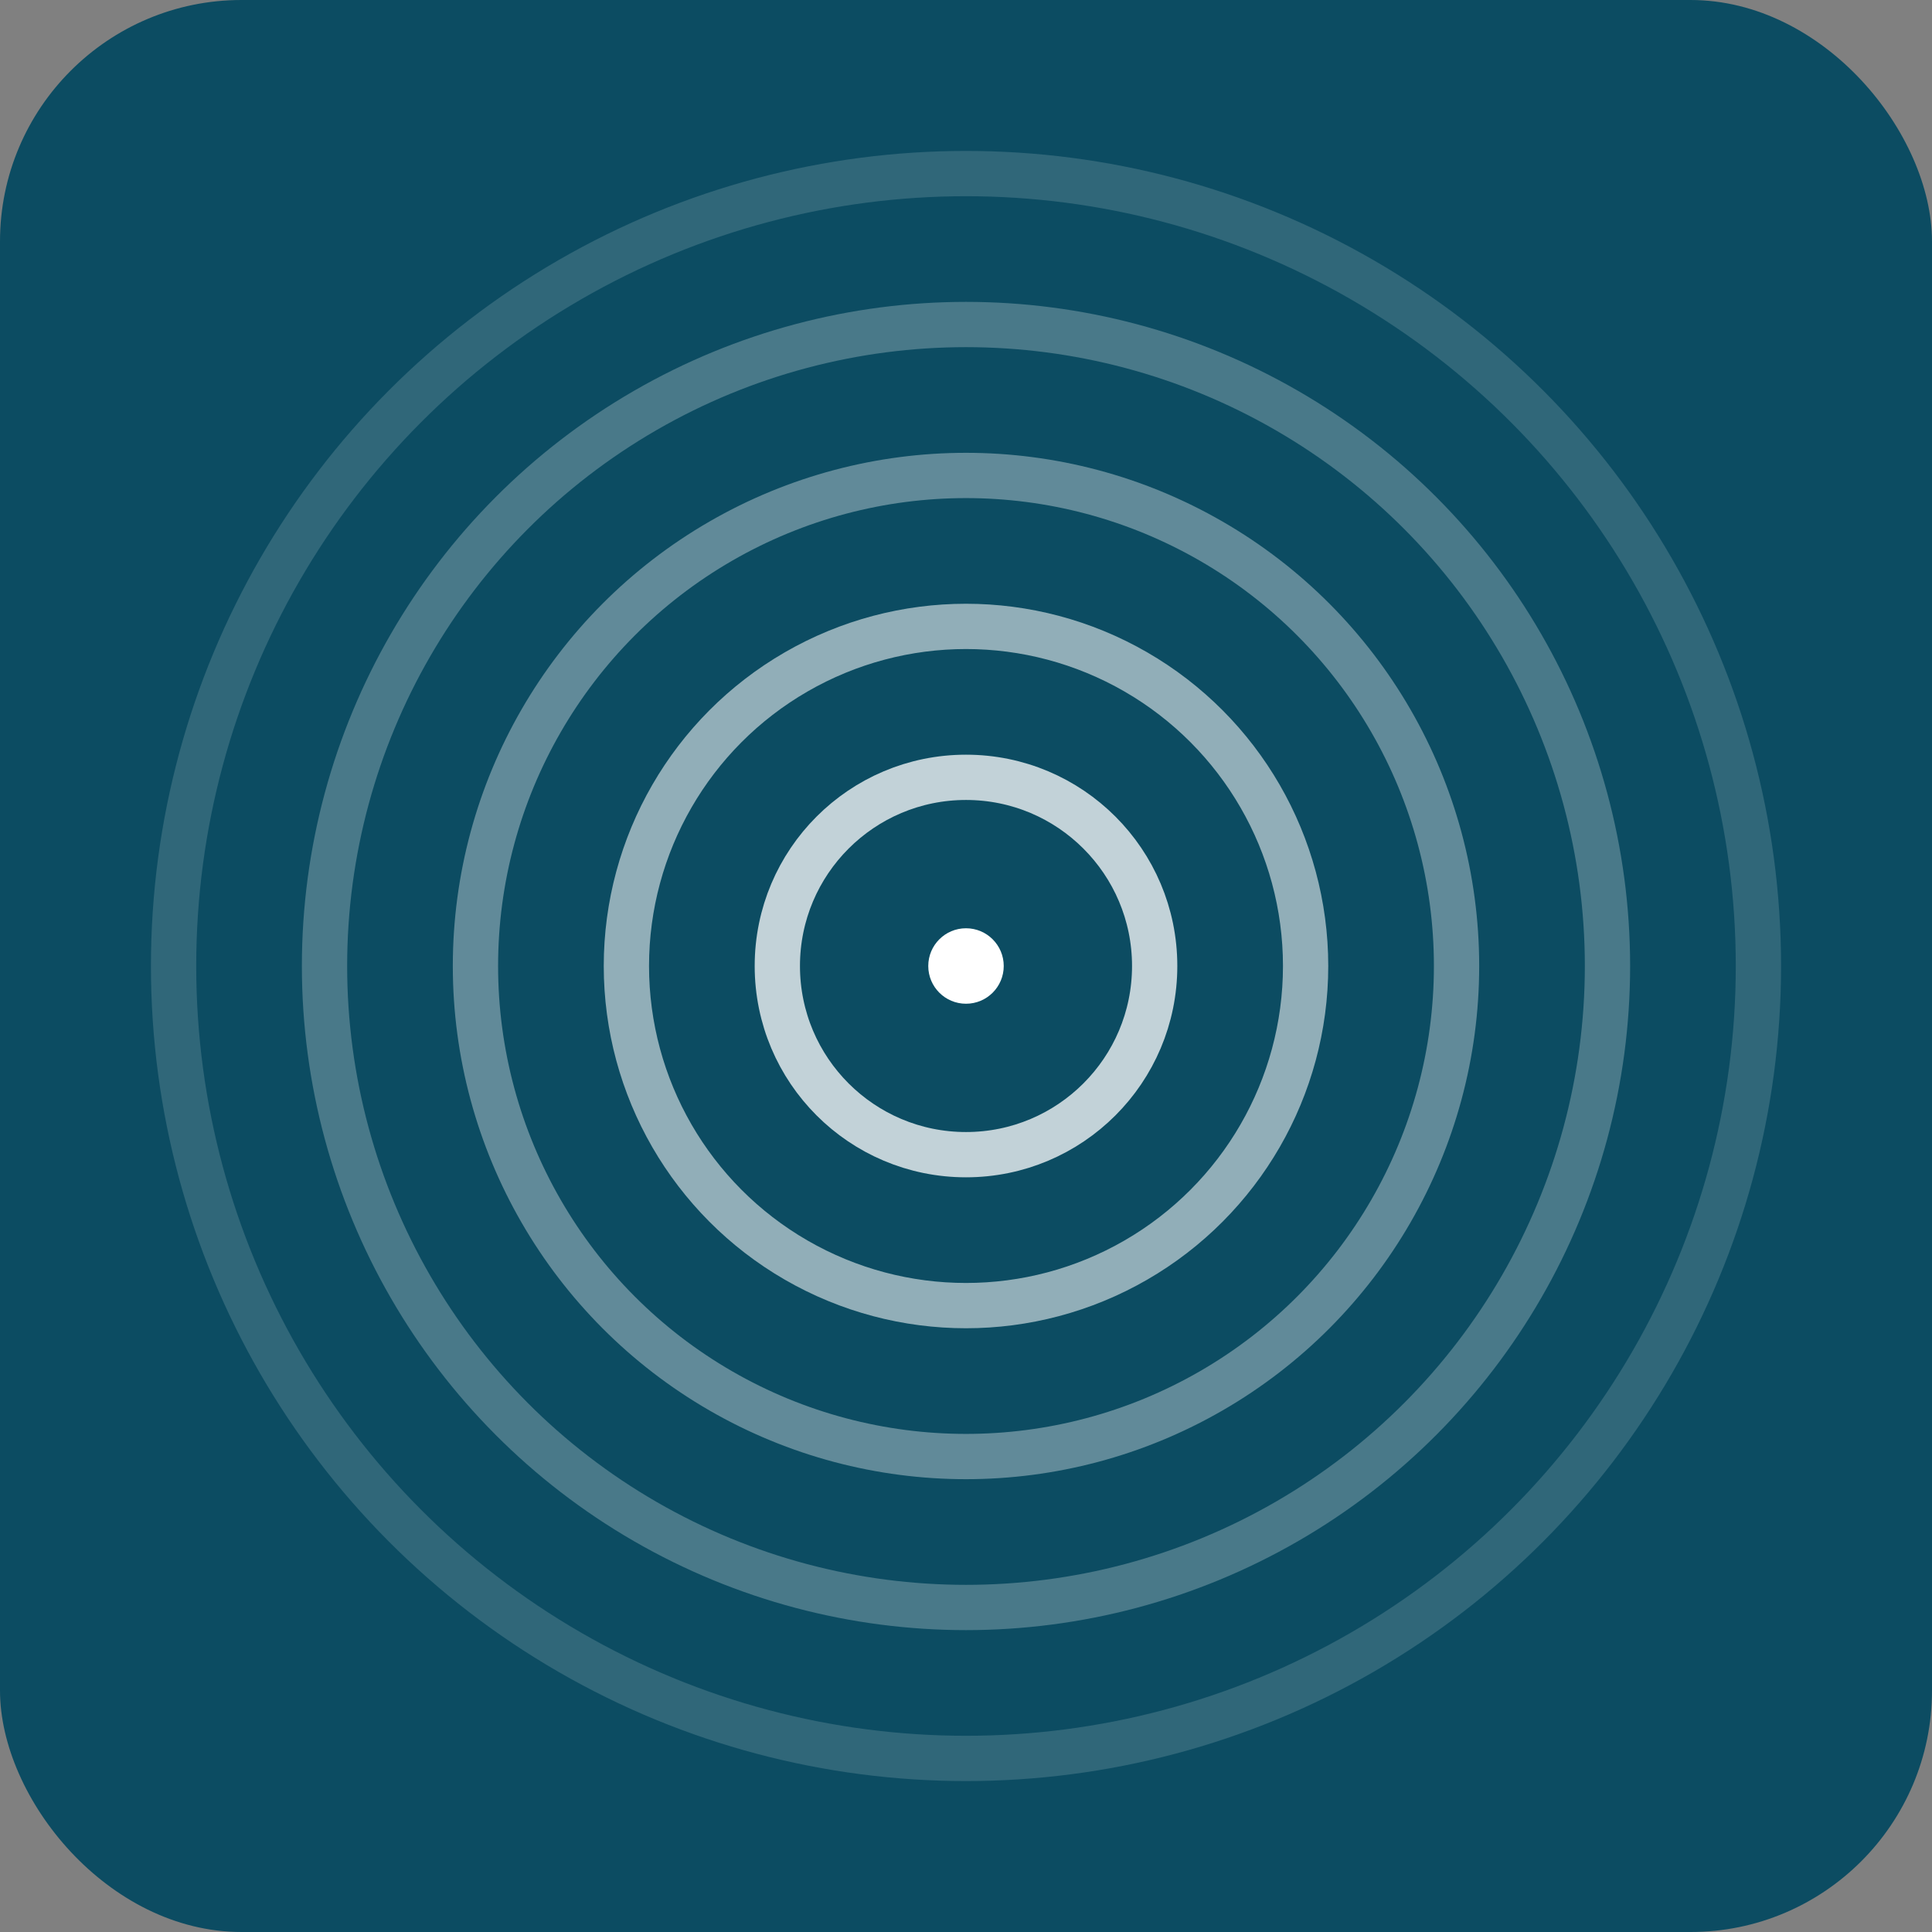
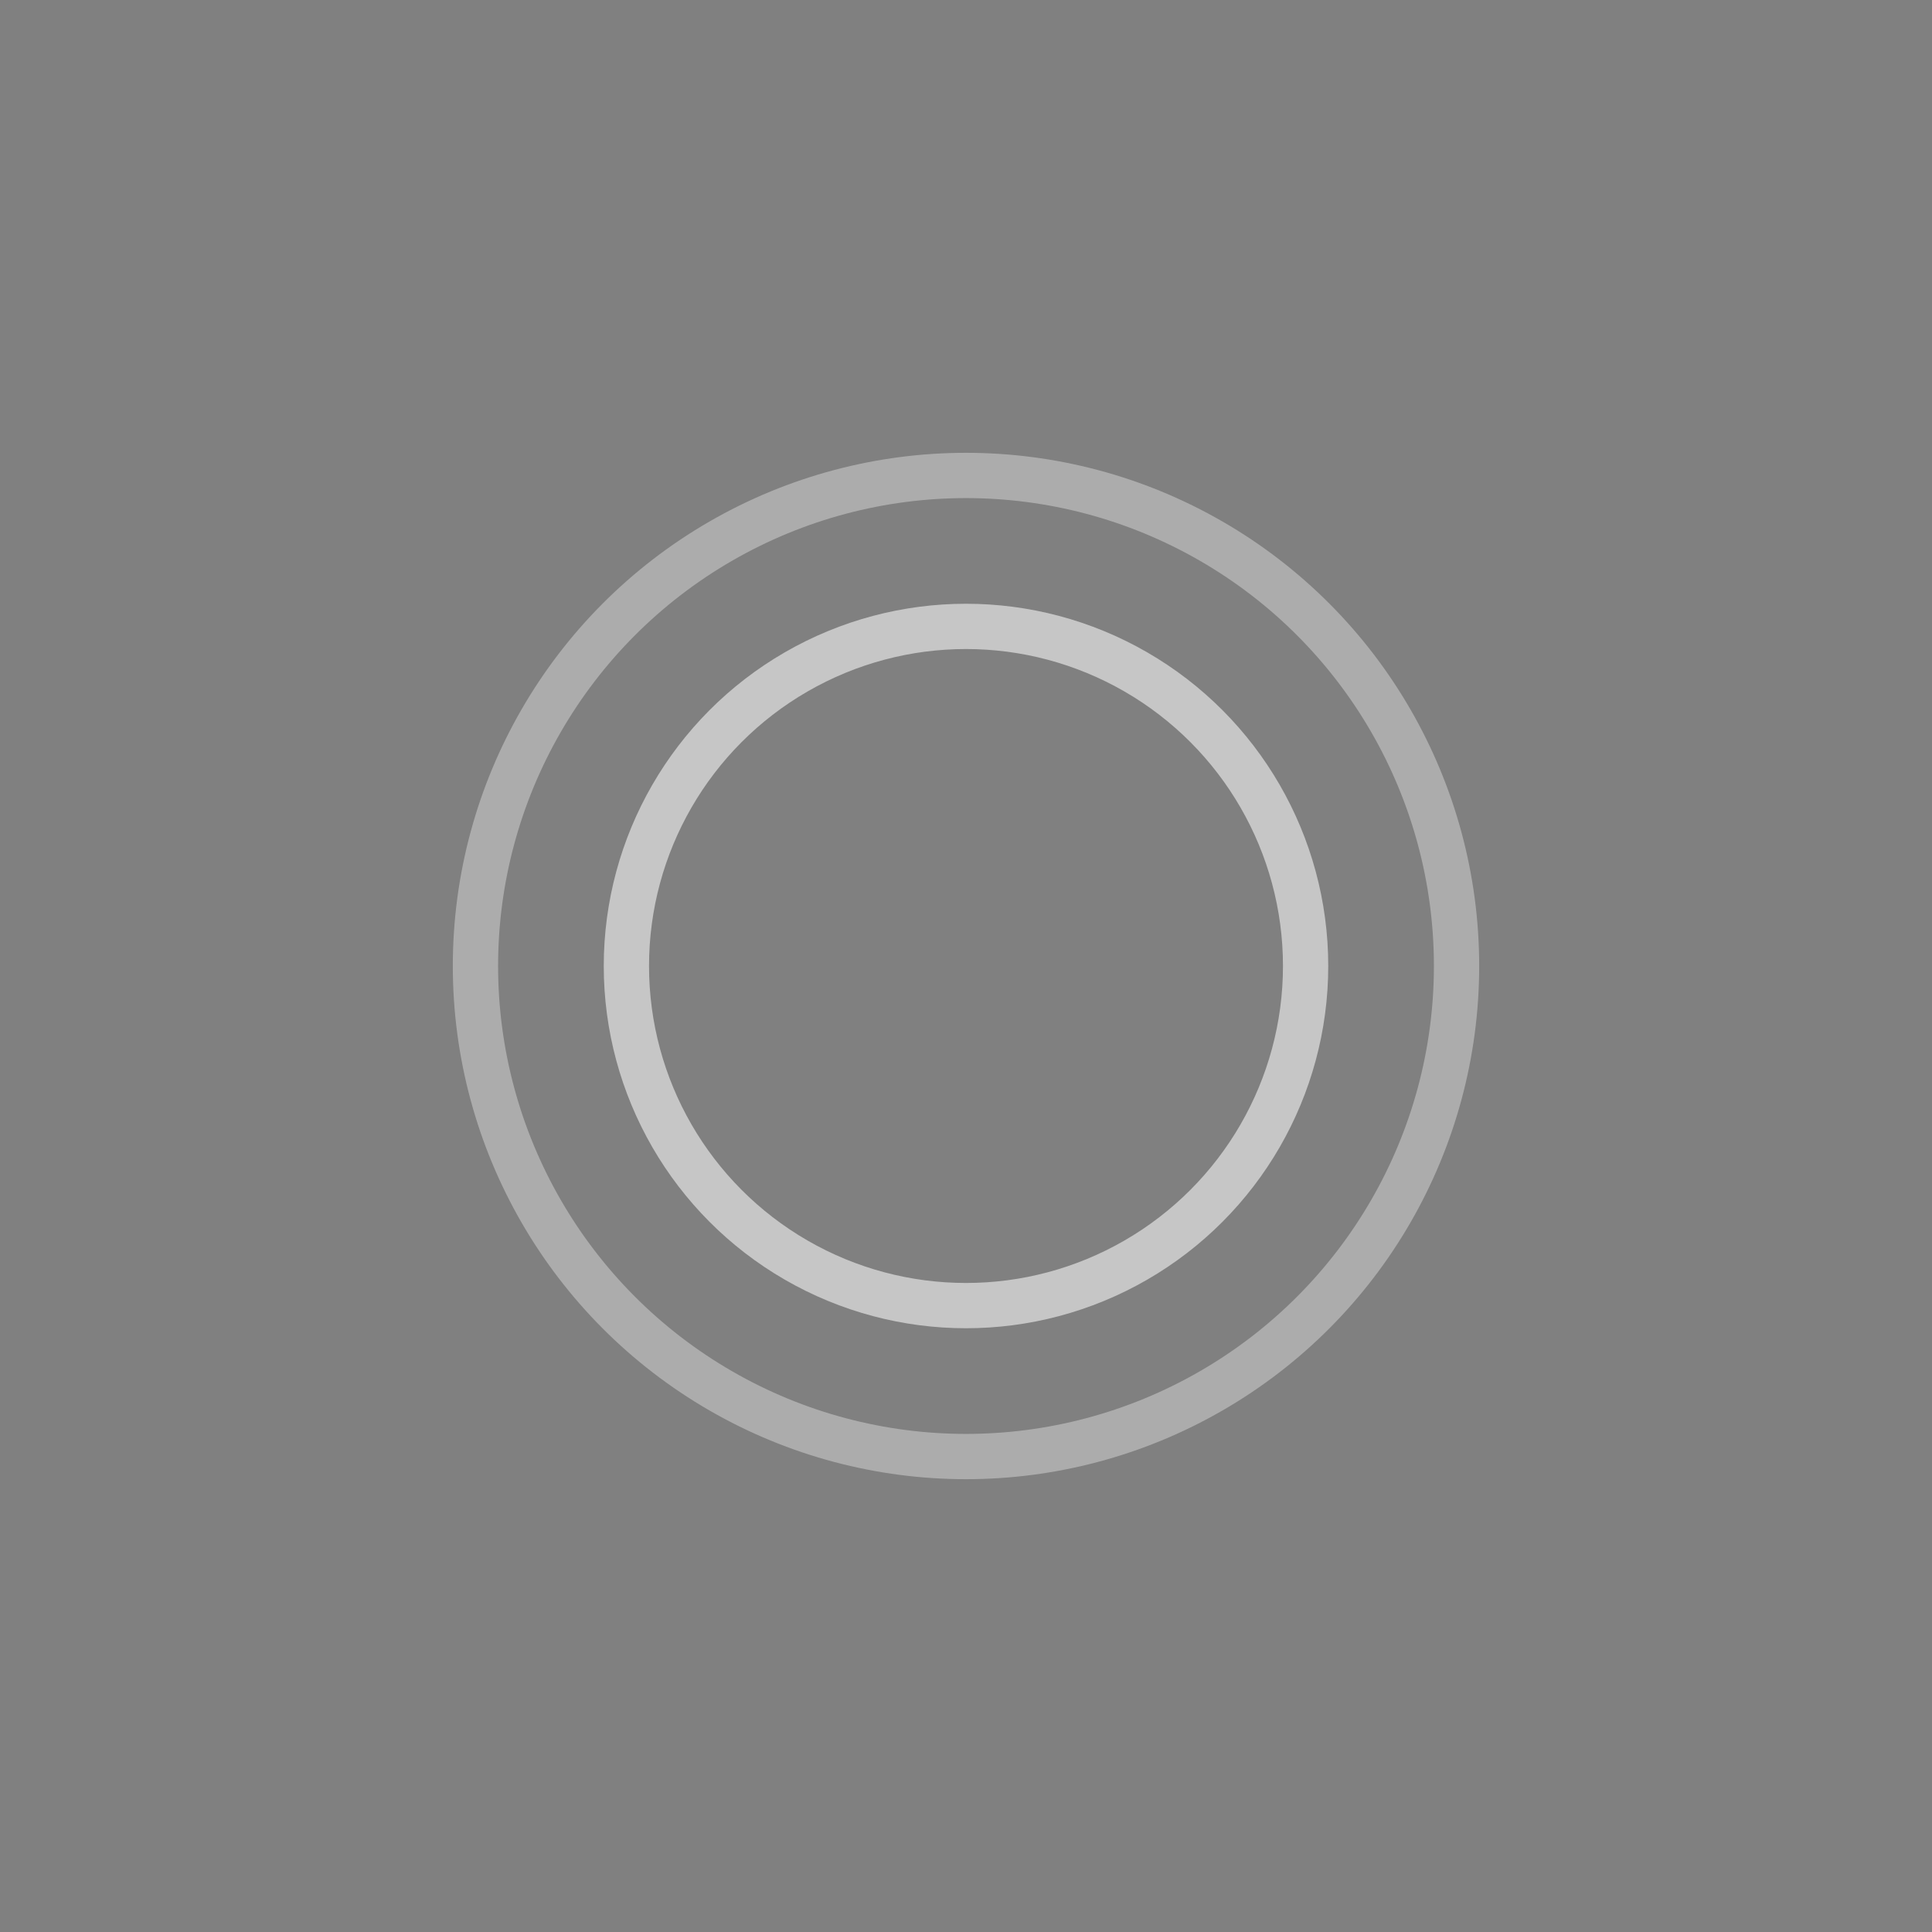
<svg xmlns="http://www.w3.org/2000/svg" viewBox="0 0 512 512" width="512" height="512">
  <rect x="0" y="0" width="512" height="512" fill="#808080" stroke="none" />
-   <rect x="0" y="0" width="512" height="512" rx="64" fill="#0c4c62" />
  <g transform="translate(96,96)">
-     <circle cx="160" cy="160" r="210" fill="none" stroke="#FFFFFF" stroke-width="12" opacity="0.15" />
-     <circle cx="160" cy="160" r="170" fill="none" stroke="#FFFFFF" stroke-width="12" opacity="0.25" />
    <circle cx="160" cy="160" r="130" fill="none" stroke="#FFFFFF" stroke-width="12" opacity="0.35" />
    <circle cx="160" cy="160" r="90" fill="none" stroke="#FFFFFF" stroke-width="12" opacity="0.55" />
-     <circle cx="160" cy="160" r="50" fill="none" stroke="#FFFFFF" stroke-width="12" opacity="0.75" />
-     <circle cx="160" cy="160" r="10" fill="#FFFFFF" />
  </g>
</svg>